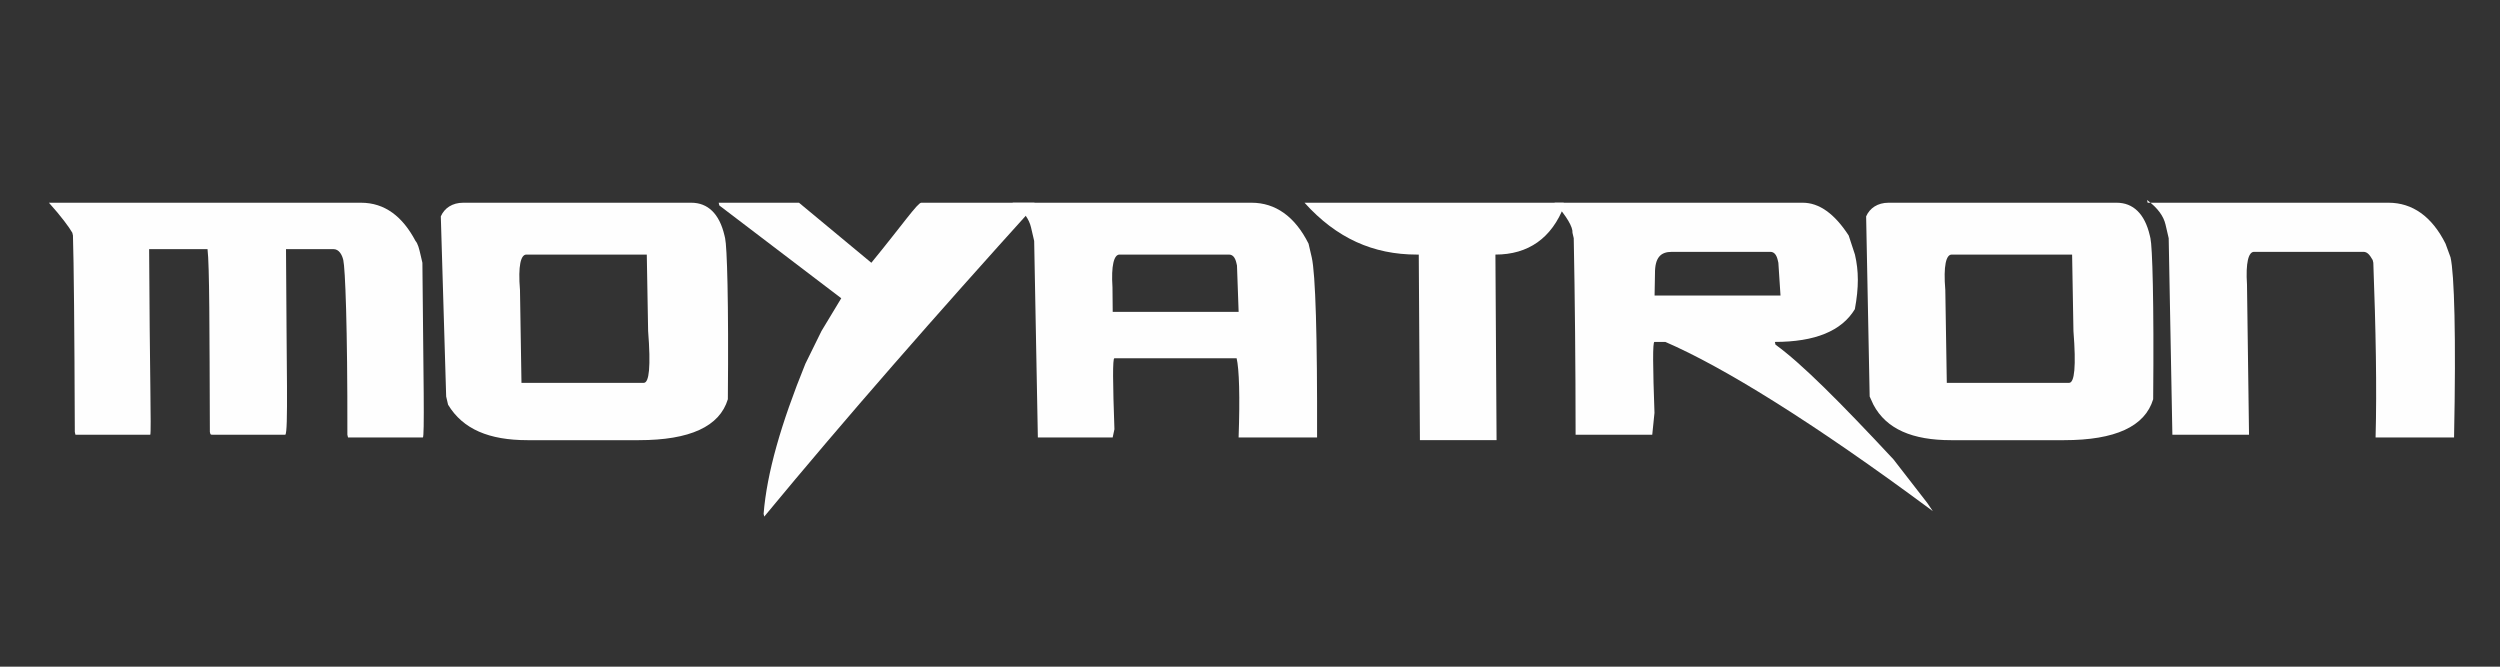
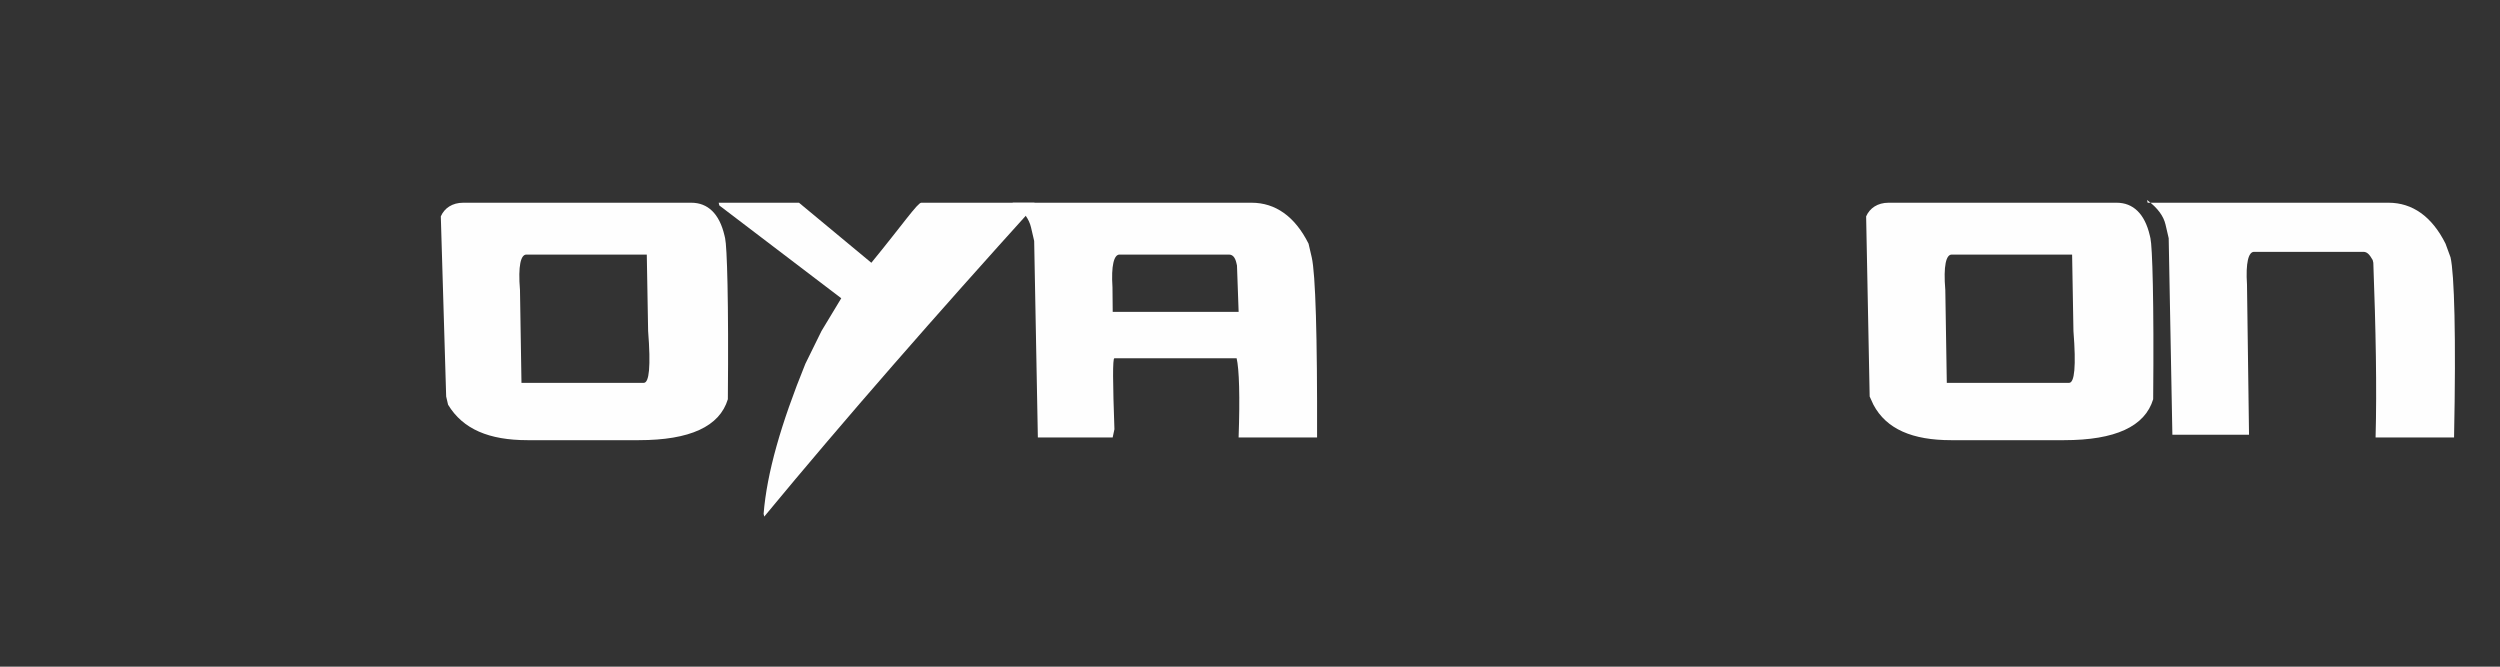
<svg xmlns="http://www.w3.org/2000/svg" version="1.1" id="Layer_1" x="0px" y="0px" viewBox="0 0 300 80" style="enable-background:new 0 0 300 80;" xml:space="preserve">
  <rect x="0" y="0" width="300" height="80" fill="#333333" stroke="none" />
  <style type="text/css"> .st0{opacity:0.996;} .st1{fill:#FFFFFF;} </style>
  <g id="PathID_17" transform="matrix(2.19, 0, 0.761, 3.275, -9.7, -8.75)" class="st0">
-     <path class="st1" d="M3.6,10.1h17.1c1.3,0,2.1,0.5,2.5,1.4c0.1,0.1,0.1,0.3,0.1,0.5v0.3c-1.4,4.2-2.1,6.4-2.2,6.4h-4.1l0-0.1 c1.4-4,2-6.1,2-6.4c0-0.2-0.1-0.4-0.4-0.4H16c-1.5,4.4-2.2,6.7-2.4,6.8h-4c-0.1,0-0.1,0-0.1-0.1c1.3-3.8,2.1-6.1,2.2-6.7H8.5 c-1.5,4.4-2.2,6.7-2.3,6.8H2.1l0-0.1c1.3-3.8,2.1-6.2,2.4-7.2v-0.1C4.4,11,4.1,10.6,3.6,10.1L3.6,10.1" />
-   </g>
+     </g>
  <g id="PathID_18" transform="matrix(2.19, 0, 0.761, 3.275, -9.7, -8.75)" class="st0"> </g>
  <g id="PathID_19" transform="matrix(2.19, 0, 0.761, 3.275, -9.7, -8.75)" class="st0">
    <path class="st1" d="M26.3,10.1h12.5c0.9,0,1.4,0.4,1.4,1.2v0.1c0,0.3-0.6,2.3-1.9,5.9c-0.8,1-2.6,1.5-5.4,1.5h-6.1 c-2.1,0-3.4-0.4-3.9-1.3l0-0.3l2-6.6C25.2,10.3,25.7,10.1,26.3,10.1 M27.2,16.7h6.7c0.3,0,0.6-0.6,0.9-1.9l0.9-2.8h-6.6 c-0.3,0-0.6,0.4-0.8,1.3L27.2,16.7" />
  </g>
  <g id="PathID_20" transform="matrix(2.19, 0, 0.761, 3.275, -9.7, -8.75)" class="st0"> </g>
  <g id="PathID_21" transform="matrix(2.19, 0, 0.761, 3.275, -9.7, -8.75)" class="st0">
    <path class="st1" d="M40.3,10.1h4.4l3.2,2.2c2.2-1.4,3.3-2.2,3.5-2.2h6.2v0.1c-6.8,4-13.1,7.8-18.8,11.4v-0.1 c0.7-1.5,2.1-3.3,4.2-5.5l1.3-1.2l1.5-1.2l-5.5-3.4V10.1" />
  </g>
  <g id="PathID_22" transform="matrix(2.19, 0, 0.761, 3.275, -9.7, -8.75)" class="st0"> </g>
  <g id="PathID_23" transform="matrix(2.19, 0, 0.761, 3.275, -9.7, -8.75)" class="st0">
    <path class="st1" d="M56.3,10.1h13.2c1.3,0,2.2,0.5,2.6,1.5l0,0.5c0,0.6-0.7,2.9-2,6.6h-4.2l-0.1,0c0.6-1.5,0.9-2.5,0.9-2.9H60 c-0.1,0-0.4,0.9-0.9,2.6l-0.2,0.3h-4.1l2.3-7.2v-0.5c0-0.3-0.2-0.6-0.7-0.9V10.1 M60.5,14.1h6.9l0.5-1.7v-0.1 c0-0.2-0.1-0.3-0.3-0.3h-6c-0.3,0-0.6,0.4-0.8,1.2L60.5,14.1" />
  </g>
  <g id="PathID_24" transform="matrix(2.19, 0, 0.761, 3.275, -9.7, -8.75)" class="st0"> </g>
  <g id="PathID_25" transform="matrix(2.19, 0, 0.761, 3.275, -9.7, -8.75)" class="st0">
-     <path class="st1" d="M72.4,10.1h14.2v0.1C85.5,11.4,84,12,82.2,12l-2.3,6.8h-4.1l-0.1,0l2.3-6.8h-0.1C75.5,12,73.7,11.4,72.4,10.1 L72.4,10.1" />
-   </g>
+     </g>
  <g id="PathID_26" transform="matrix(2.19, 0, 0.761, 3.275, -9.7, -8.75)" class="st0"> </g>
  <g id="PathID_27" transform="matrix(2.19, 0, 0.761, 3.275, -9.7, -8.75)" class="st0">
-     <path class="st1" d="M86.1,10.1h13.6c0.9,0,1.6,0.4,2.1,1.2l0.1,0.7c0,0.6-0.2,1.2-0.7,2c-1,0.8-2.6,1.2-4.8,1.2v0.1 c1.2,0.7,2.8,2.1,5,4.2l1.3,1.6l0.2,0.3h0c-5.5-3.3-9.7-5.3-12.5-6.2h-0.6c-0.1,0-0.4,0.9-0.9,2.6l-0.4,0.8h-4.1l-0.1,0 c0.9-2.6,1.7-5,2.4-7.2v-0.2C86.8,11,86.6,10.6,86.1,10.1L86.1,10.1 M90.4,13.5h6.9l0.3-1.2v-0.1c0-0.2-0.1-0.3-0.3-0.3h-5.4 c-0.6,0-1,0.2-1.2,0.8L90.4,13.5" />
-   </g>
+     </g>
  <g id="PathID_28" transform="matrix(2.19, 0, 0.761, 3.275, -9.7, -8.75)" class="st0"> </g>
  <g id="PathID_29" transform="matrix(2.19, 0, 0.761, 3.275, -9.7, -8.75)" class="st0">
    <path class="st1" d="M104.4,10.1h12.5c0.9,0,1.4,0.4,1.4,1.2v0.1c0,0.3-0.6,2.3-1.9,5.9c-0.8,1-2.6,1.5-5.4,1.5h-6.2 c-2.1,0-3.4-0.4-3.8-1.3l-0.1-0.3l2.1-6.6C103.3,10.3,103.8,10.1,104.4,10.1 M105.3,16.7h6.7c0.3,0,0.6-0.6,0.9-1.9l0.9-2.8h-6.6 c-0.3,0-0.6,0.4-0.8,1.3L105.3,16.7" />
  </g>
  <g id="PathID_30" transform="matrix(2.19, 0, 0.761, 3.275, -9.7, -8.75)" class="st0"> </g>
  <g id="PathID_31" transform="matrix(2.19, 0, 0.761, 3.275, -9.7, -8.75)" class="st0">
    <path class="st1" d="M118.6,10.1h13.2c1.3,0,2.2,0.5,2.6,1.5l0.1,0.5c0,0.6-0.7,2.9-2.1,6.6h-4.2l-0.1,0c0.7-1.8,1.4-4,2.1-6.4 v-0.1c-0.1-0.2-0.2-0.3-0.4-0.3h-6c-0.3,0-0.6,0.4-0.8,1.2l-1.8,5.5h-4.2l2.3-7.2v-0.5c0-0.3-0.2-0.6-0.7-0.9V10.1" />
  </g>
  <g id="PathID_32" transform="matrix(2.19, 0, 0.761, 3.275, -9.7, -8.75)" class="st0"> </g>
</svg>